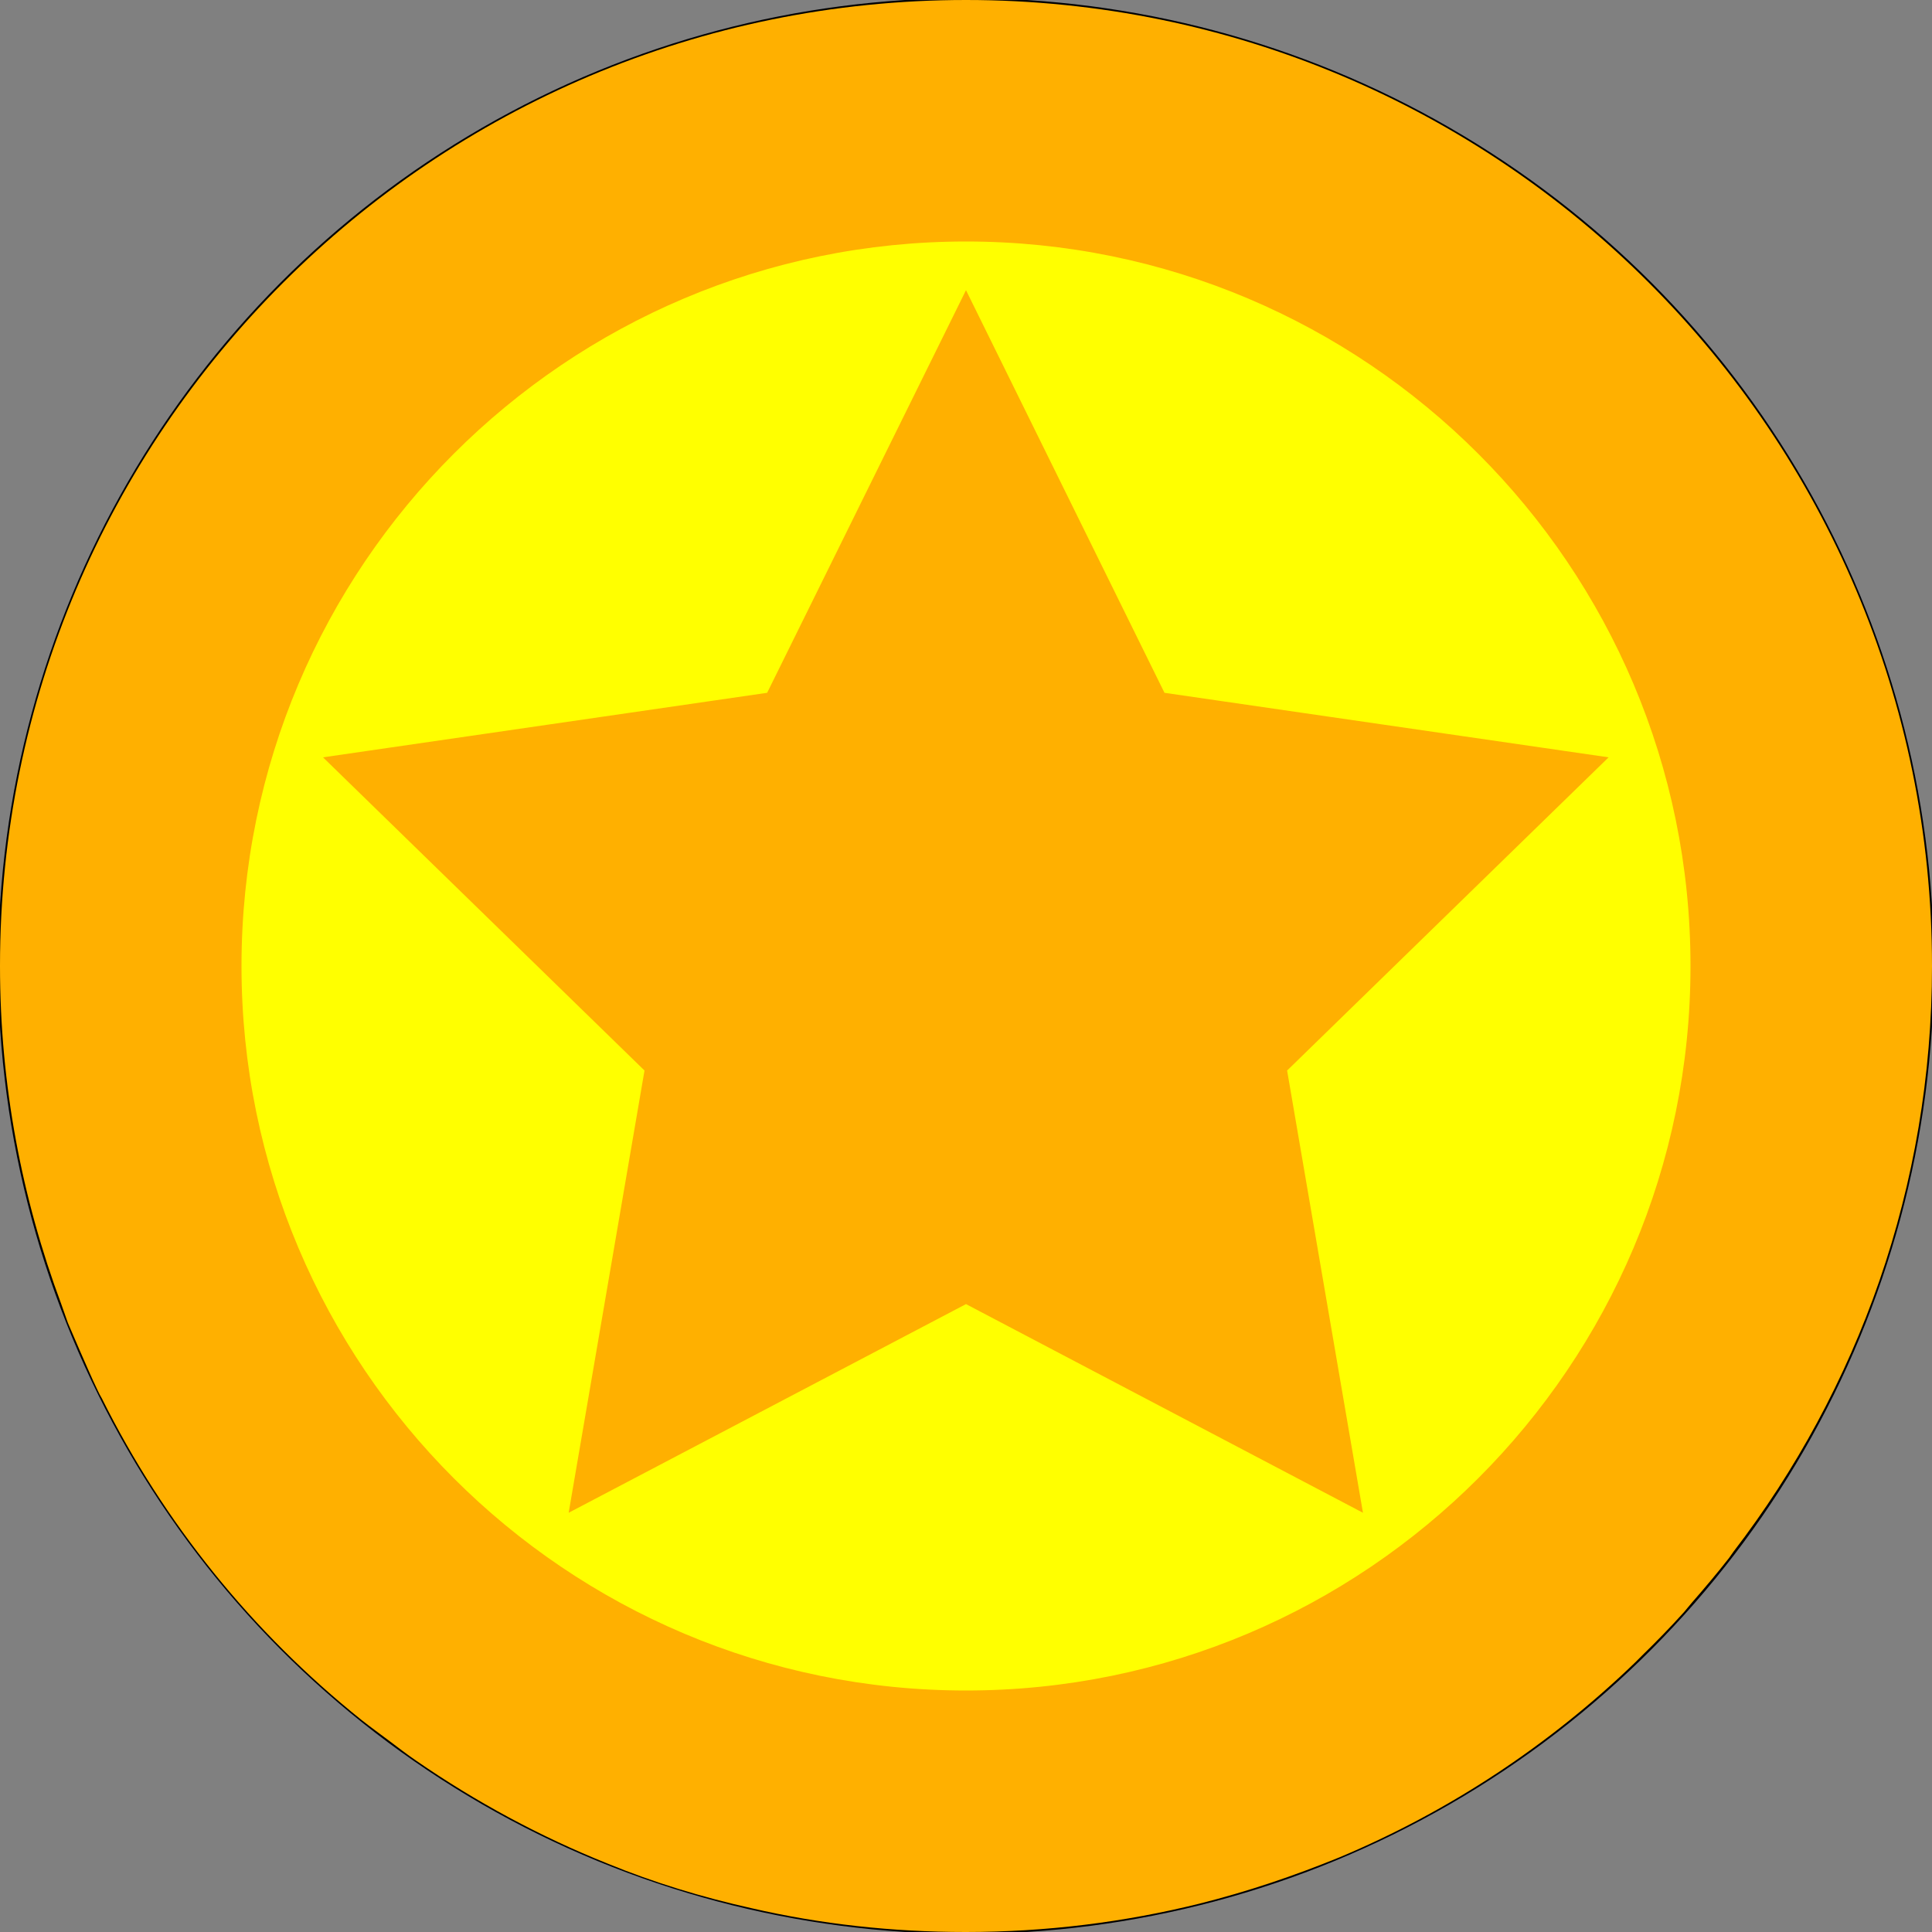
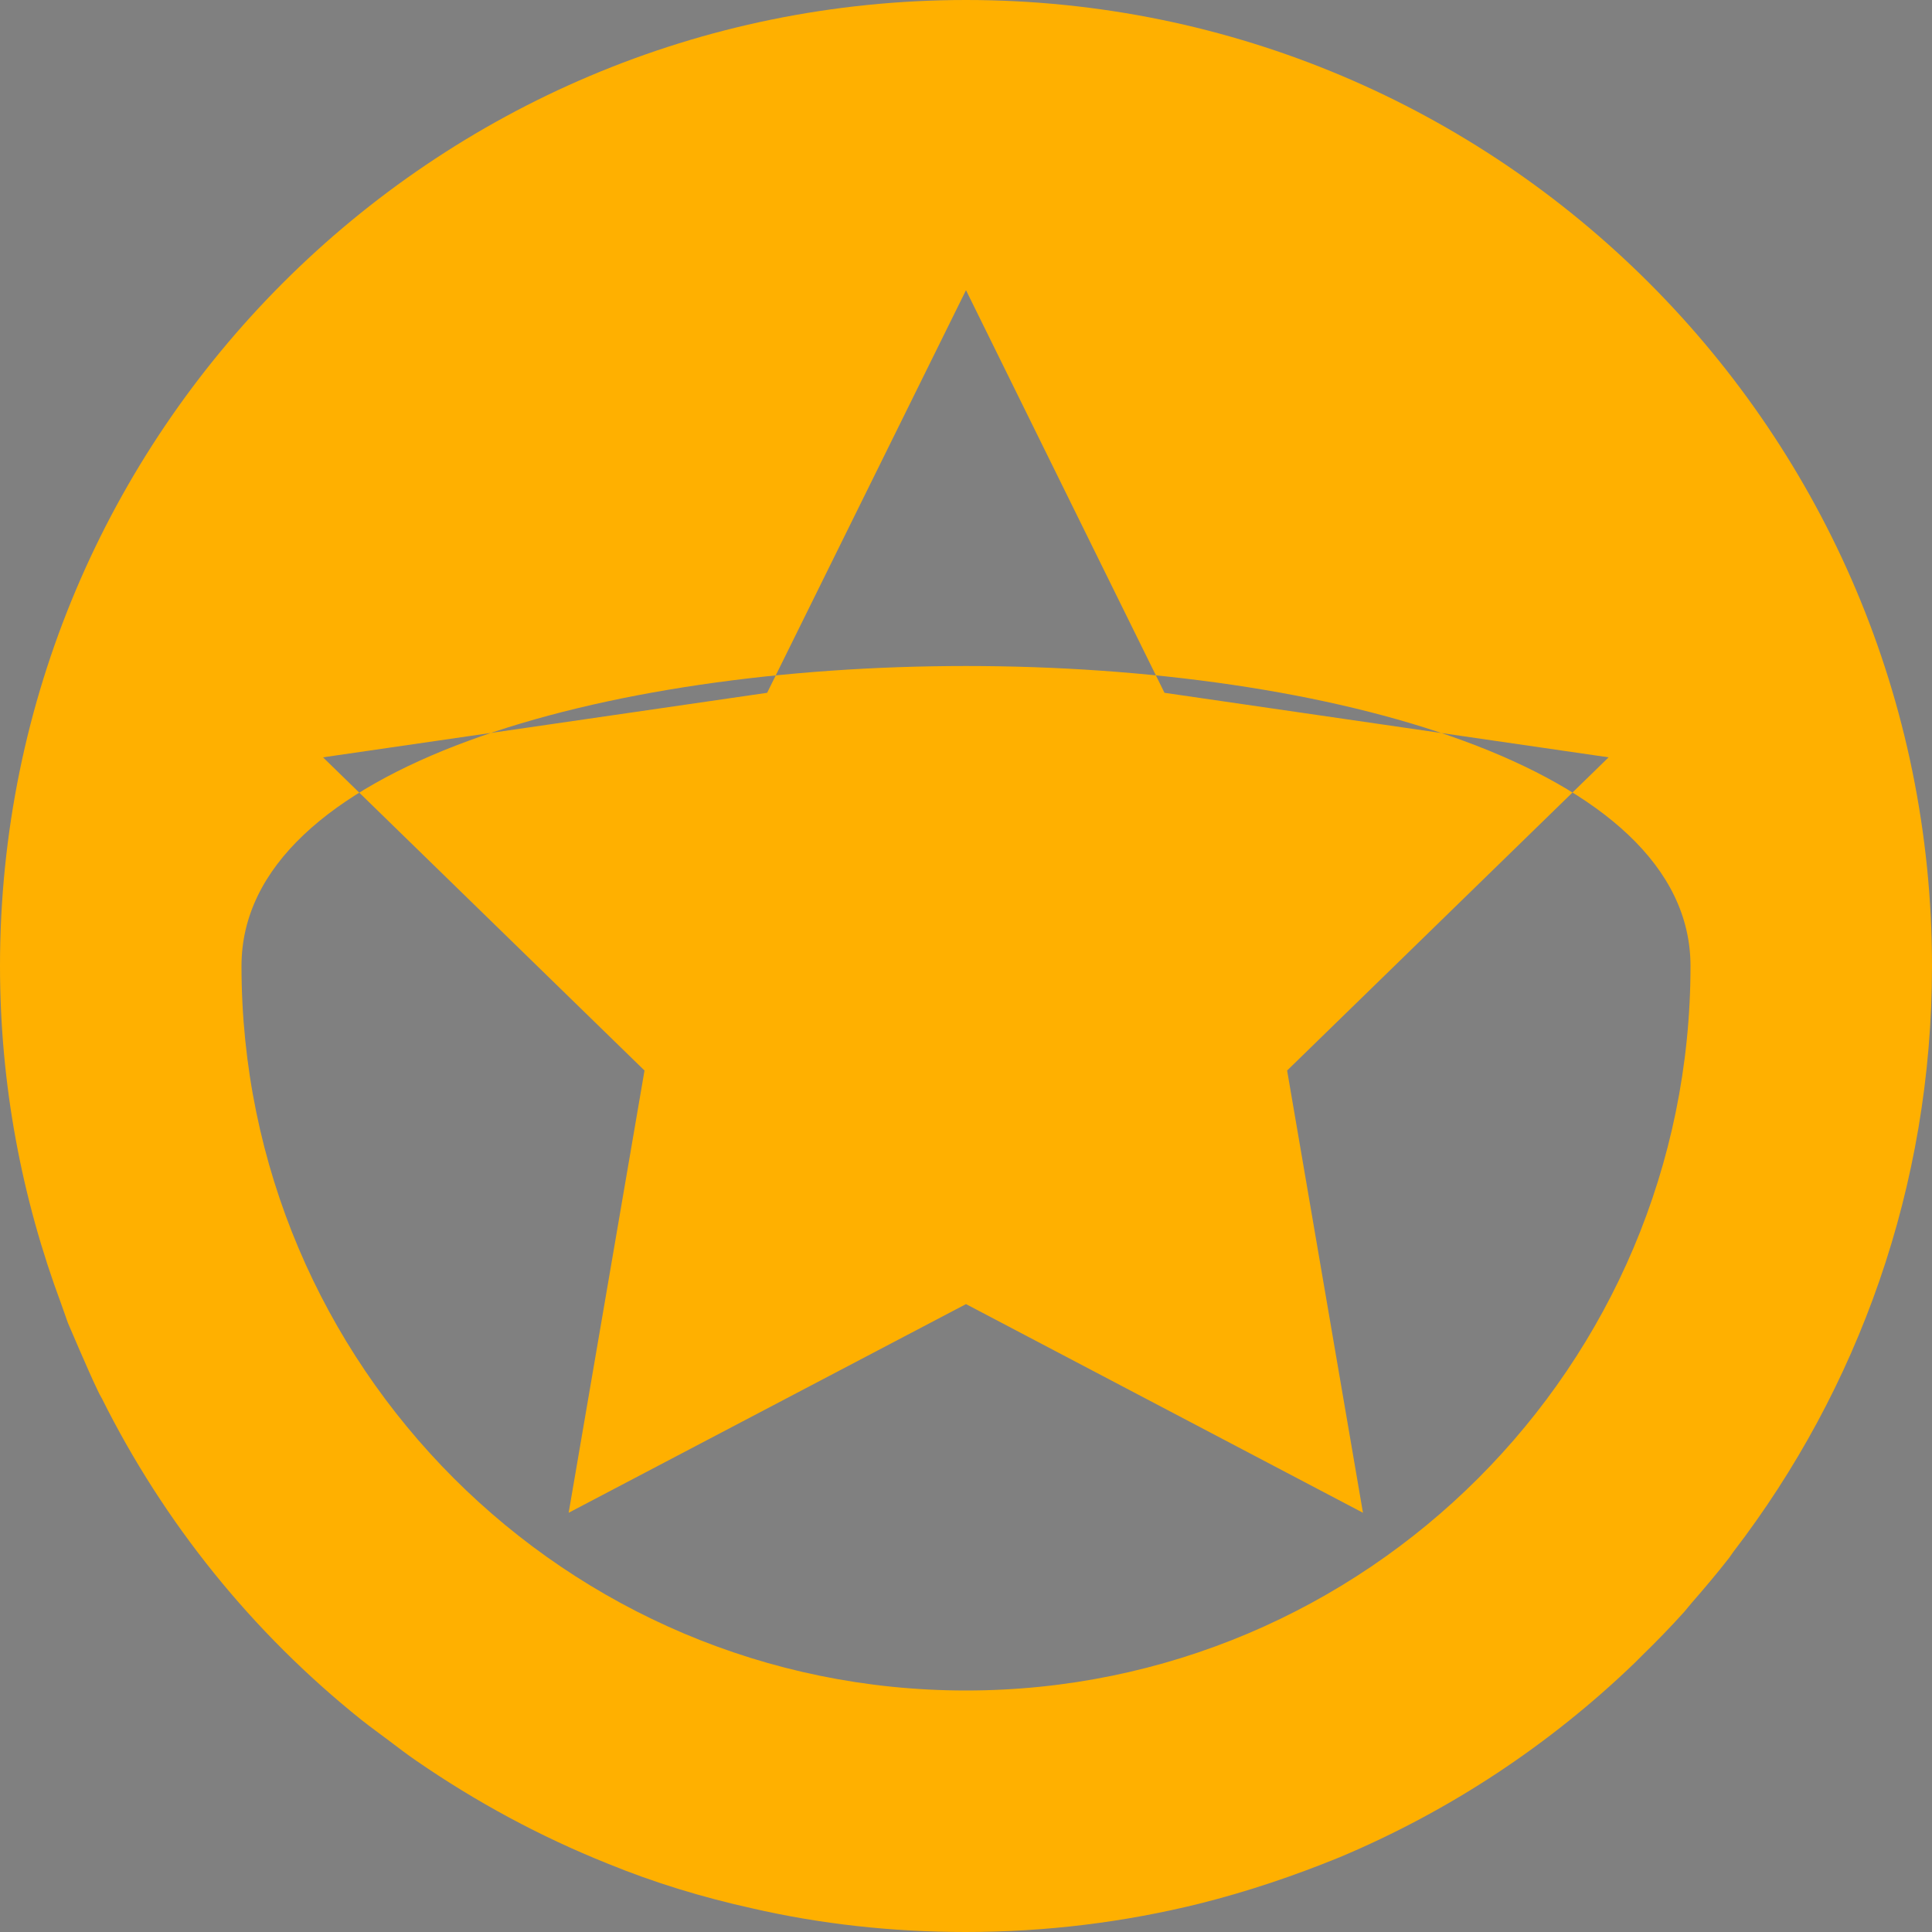
<svg xmlns="http://www.w3.org/2000/svg" version="1.1" id="_x31_0" x="0px" y="0px" viewBox="0 0 512 512" style="enable-background:new 0 0 512 512;" xml:space="preserve">
  <rect x="0" y="0" width="512" height="512" fill="#808080" stroke="none" />
  <style type="text/css">
	.st0{fill:#FFFF00;stroke:#000000;stroke-miterlimit:10;}
	.st1{fill:#FFB000;}
</style>
-   <circle class="st0" cx="256" cy="256" r="256" />
  <g>
-     <path class="st1" d="M435.2,438.7c3.8-3.7,7.5-7.5,11.1-11.5c0.7-0.8,1.3-1.6,2-2.4c3.4-3.9,6.7-7.8,9.9-11.9   c0.4-0.6,0.8-1.1,1.2-1.7C492.4,368.2,512,314.4,512,256C512,114.6,397.4,0,256,0C114.6,0,0,114.6,0,256c0,31.5,5.8,61.6,16.2,89.5   c0.6,1.7,1.2,3.4,1.8,5.1c1,2.4,2.1,4.8,3.1,7.2c1.6,3.6,3.1,7.2,4.8,10.7c0.3,0.7,0.7,1.4,1.1,2.1c16.4,32.9,39.8,62,68.8,85.2   c2.4,1.9,4.9,3.7,7.3,5.5c2.4,1.8,4.7,3.6,7.2,5.3c15.8,10.9,32.8,20.1,50.8,27.3c12.2,5,25,8.9,38.1,11.8   c18.2,4.2,37.2,6.3,56.7,6.3c21.4,0,42.1-2.6,61.9-7.5c12.8-3.2,25.2-7.4,37.2-12.3c29.3-12.3,55.8-29.9,78.3-51.6   C434,439.9,434.6,439.3,435.2,438.7z M448,256c0,106-86,192-192,192S64,362,64,256S150,64,256,64S448,150,448,256z M256,76.9   l52.6,106.7l117.7,17.1l-85.2,83l20.1,117.2L256,345.6l-105.3,55.3l20.1-117.2l-85.2-83l117.7-17.1L256,76.9z" />
+     <path class="st1" d="M435.2,438.7c3.8-3.7,7.5-7.5,11.1-11.5c0.7-0.8,1.3-1.6,2-2.4c3.4-3.9,6.7-7.8,9.9-11.9   c0.4-0.6,0.8-1.1,1.2-1.7C492.4,368.2,512,314.4,512,256C512,114.6,397.4,0,256,0C114.6,0,0,114.6,0,256c0,31.5,5.8,61.6,16.2,89.5   c0.6,1.7,1.2,3.4,1.8,5.1c1,2.4,2.1,4.8,3.1,7.2c1.6,3.6,3.1,7.2,4.8,10.7c0.3,0.7,0.7,1.4,1.1,2.1c16.4,32.9,39.8,62,68.8,85.2   c2.4,1.9,4.9,3.7,7.3,5.5c2.4,1.8,4.7,3.6,7.2,5.3c15.8,10.9,32.8,20.1,50.8,27.3c12.2,5,25,8.9,38.1,11.8   c18.2,4.2,37.2,6.3,56.7,6.3c21.4,0,42.1-2.6,61.9-7.5c12.8-3.2,25.2-7.4,37.2-12.3c29.3-12.3,55.8-29.9,78.3-51.6   C434,439.9,434.6,439.3,435.2,438.7z M448,256c0,106-86,192-192,192S64,362,64,256S448,150,448,256z M256,76.9   l52.6,106.7l117.7,17.1l-85.2,83l20.1,117.2L256,345.6l-105.3,55.3l20.1-117.2l-85.2-83l117.7-17.1L256,76.9z" />
  </g>
</svg>